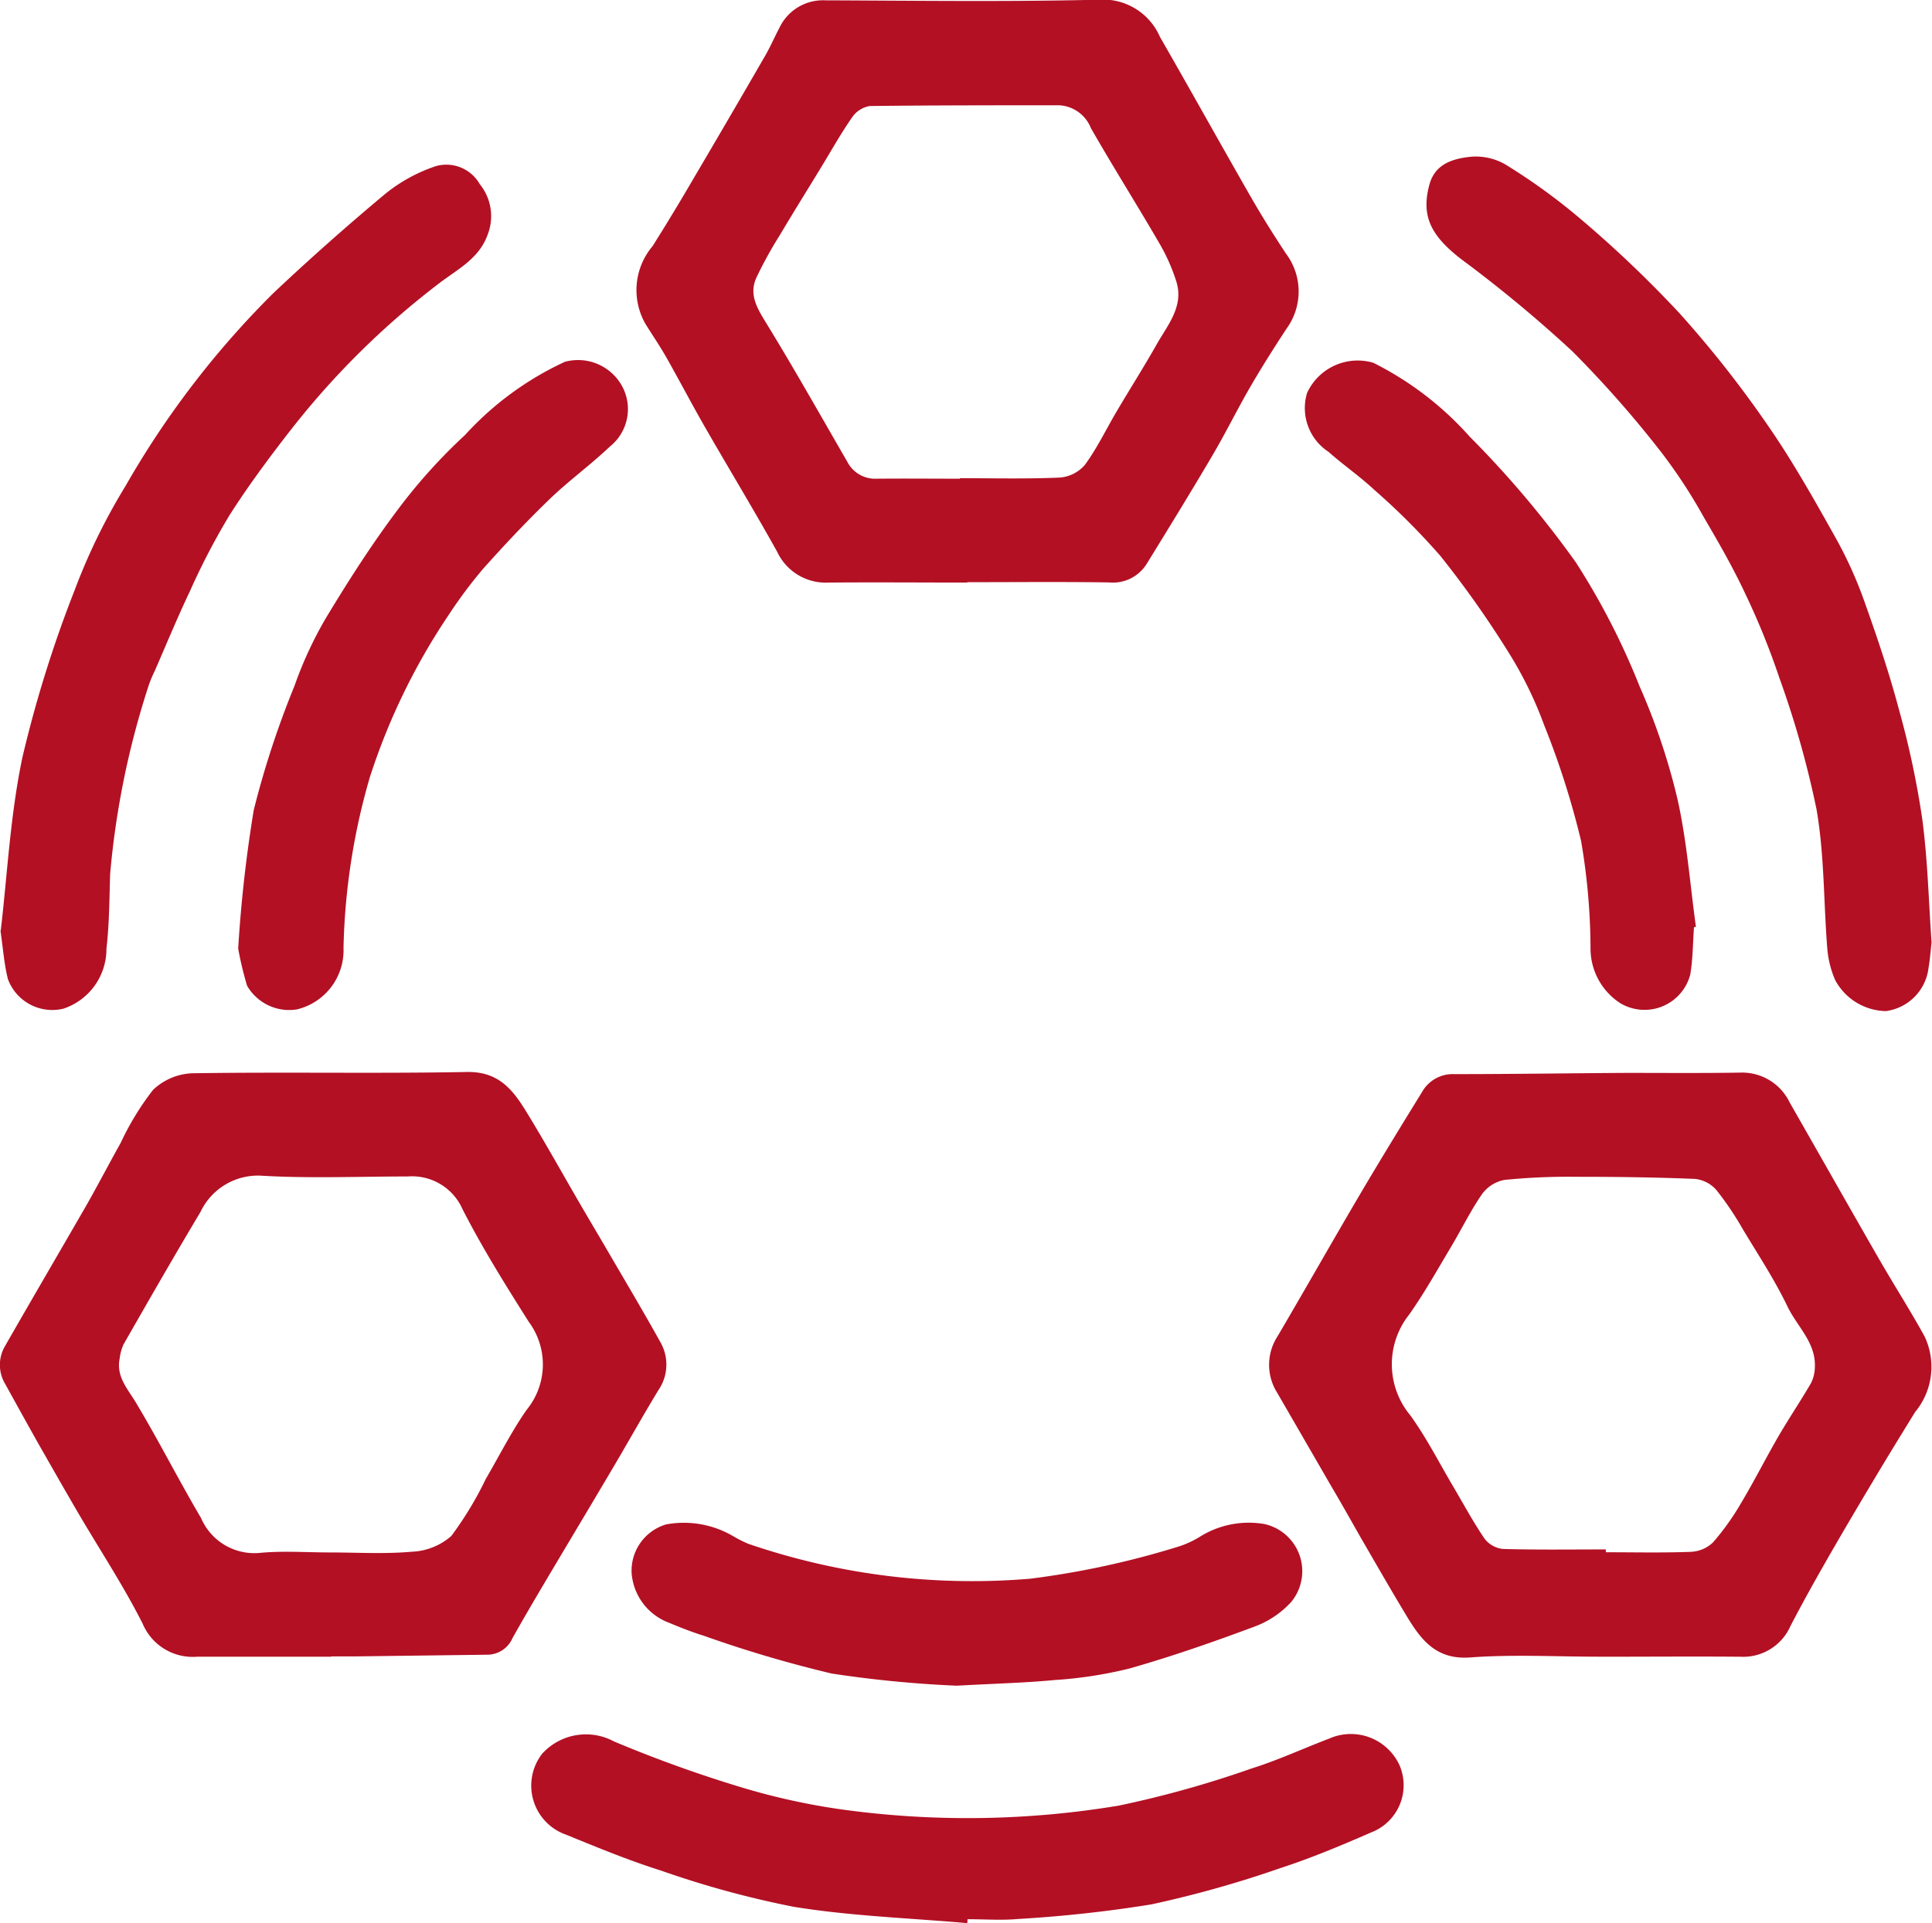
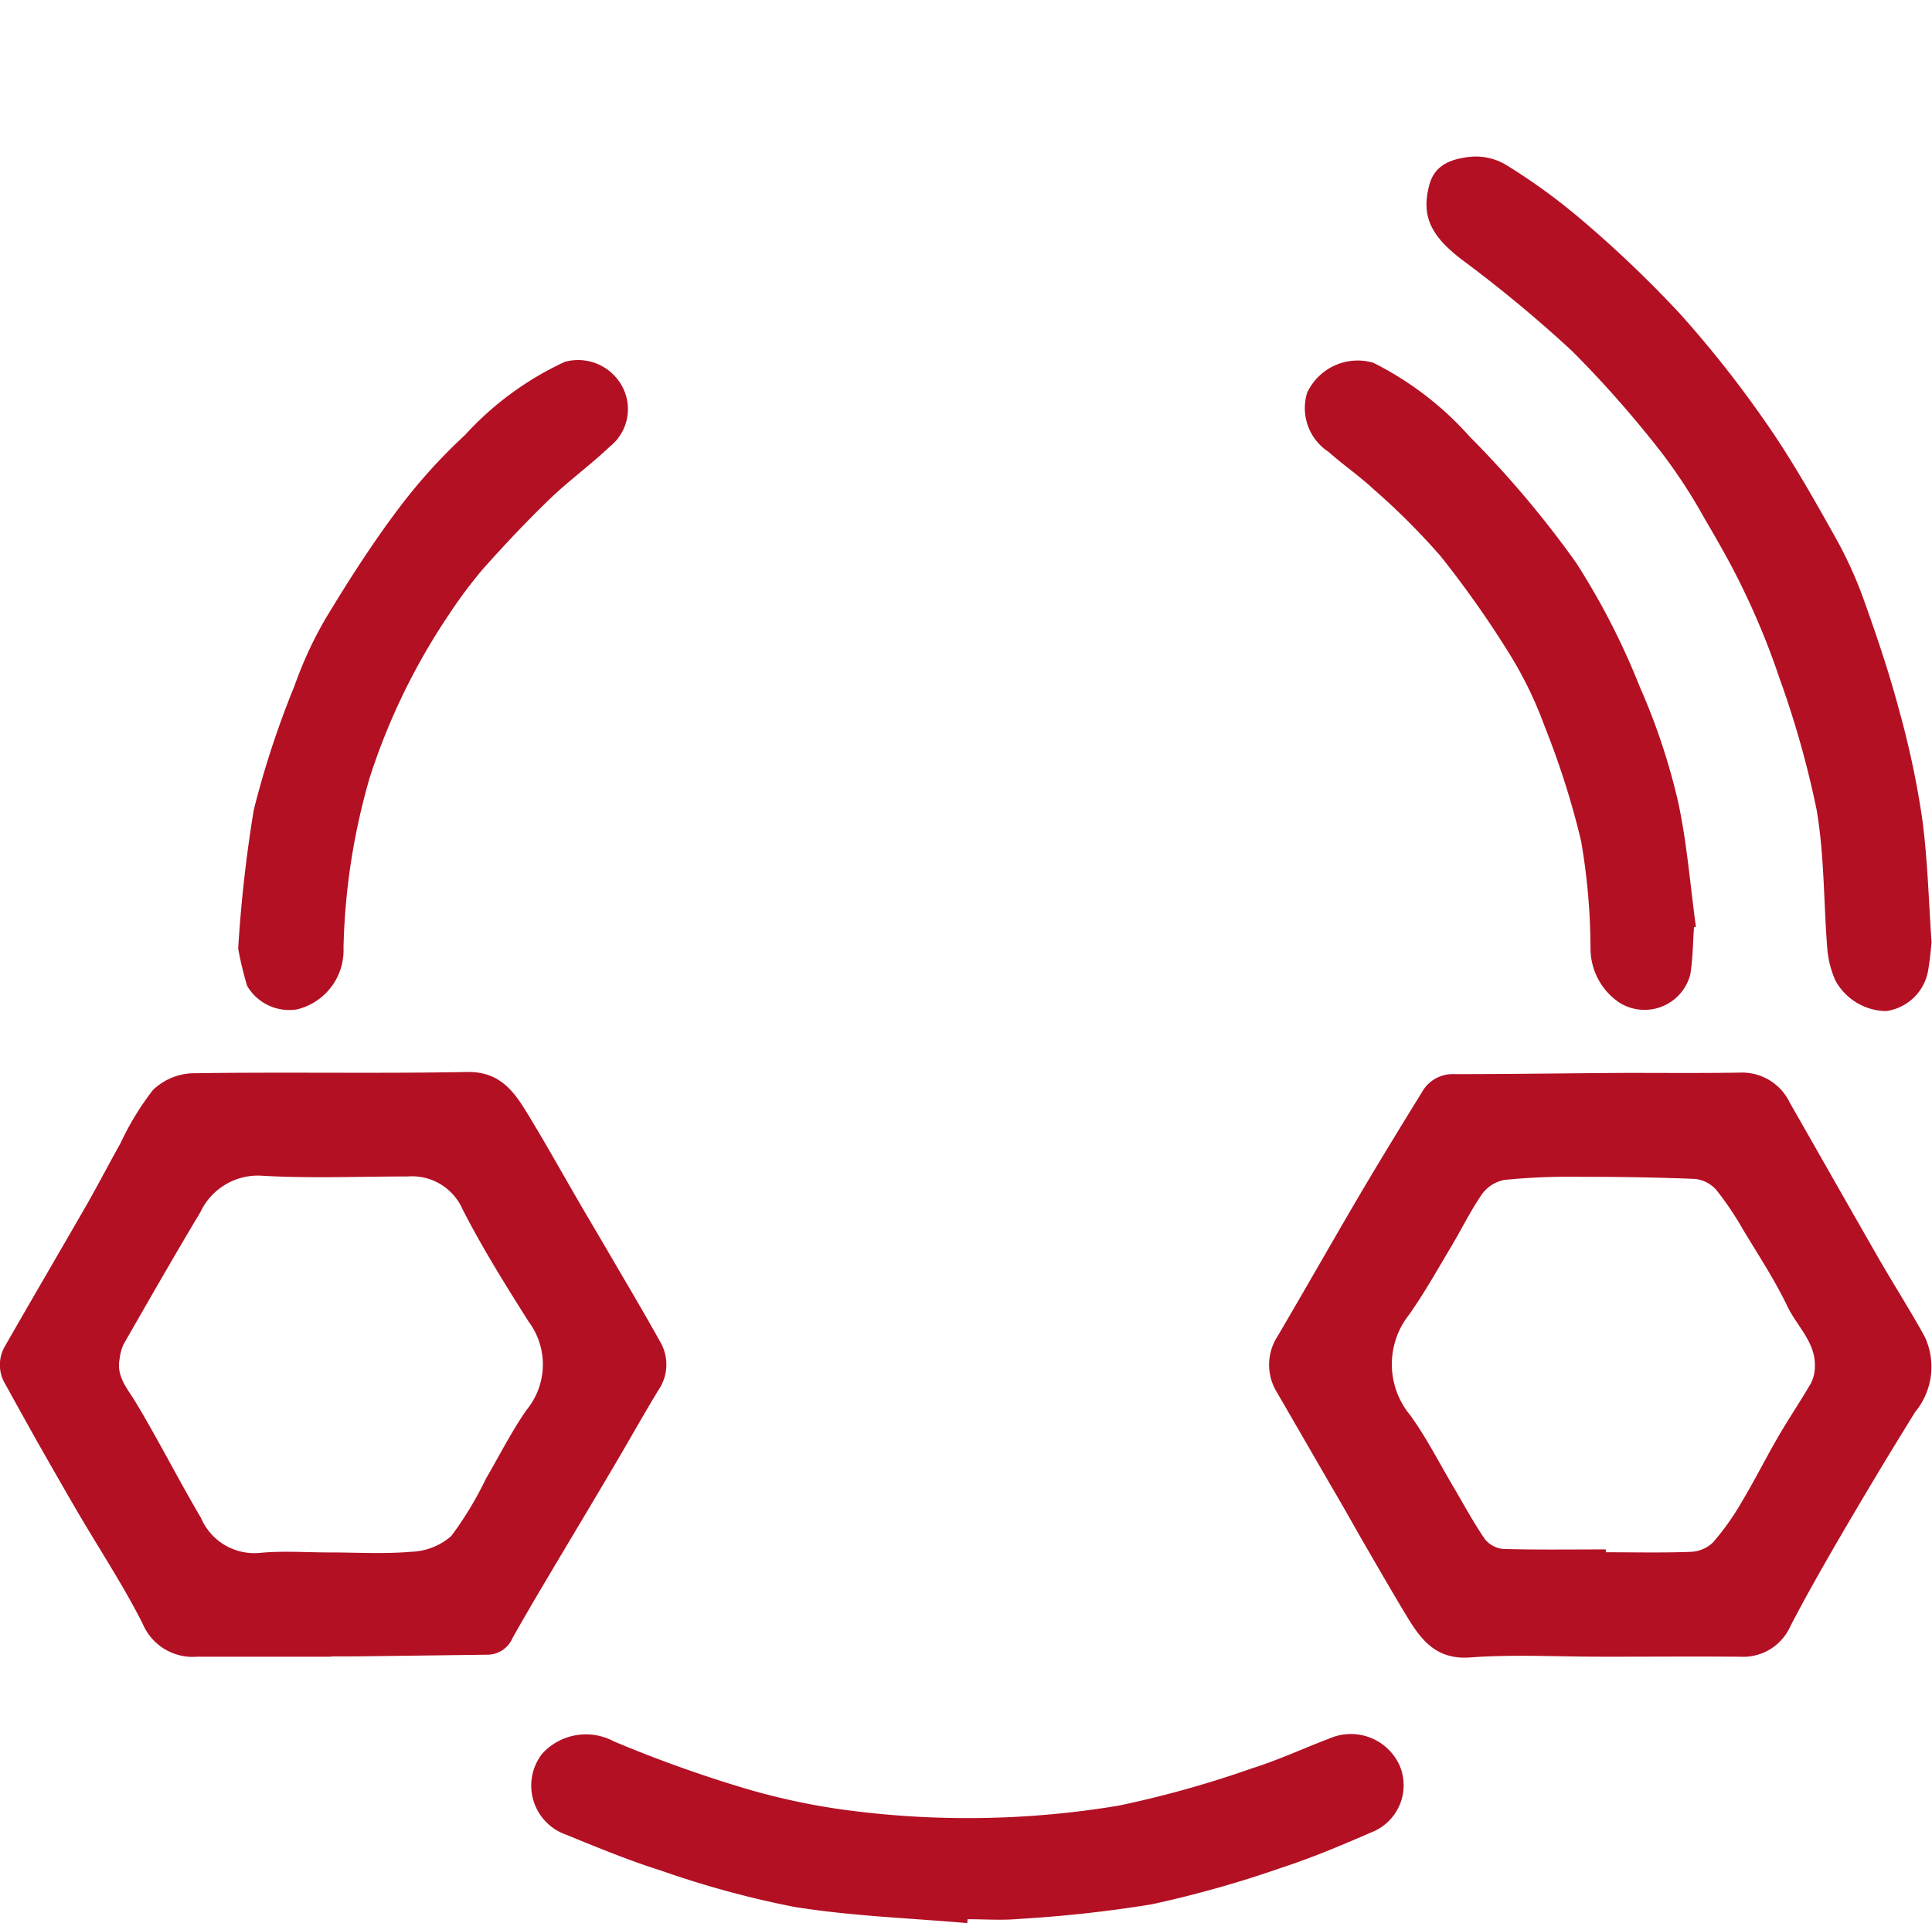
<svg xmlns="http://www.w3.org/2000/svg" id="Group_86" data-name="Group 86" width="40.877" height="40.697" viewBox="0 0 40.877 40.697">
  <defs>
    <clipPath id="clip-path">
      <rect id="Rectangle_50" data-name="Rectangle 50" width="40.877" height="40.697" fill="#b31024" />
    </clipPath>
  </defs>
  <g id="Group_85" data-name="Group 85" clip-path="url(#clip-path)">
    <path id="Path_84" data-name="Path 84" d="M352.622,304.555c-.9,0-1.813-.051-2.713.016-.722.054-1.042-.371-1.347-.876-.336-.556-.658-1.119-.984-1.681-.2-.353-.4-.709-.609-1.062q-.574-.994-1.149-1.987a1.107,1.107,0,0,1,.012-1.193c.579-.986,1.142-1.98,1.721-2.965.435-.739.883-1.47,1.333-2.2a.744.744,0,0,1,.678-.381c1.22,0,2.44-.019,3.66-.026.8,0,1.6.007,2.4-.006a1.116,1.116,0,0,1,1.043.634c.629,1.1,1.251,2.2,1.883,3.3.318.553.663,1.091.97,1.649a1.5,1.5,0,0,1-.2,1.6c-.285.463-.57.926-.849,1.393-.328.548-.654,1.1-.971,1.651-.281.491-.558.984-.818,1.486a1.092,1.092,0,0,1-1.059.649c-1-.008-2,0-3,0m.153-2.26v.049c.6,0,1.2.014,1.8-.009a.72.72,0,0,0,.468-.2,5.455,5.455,0,0,0,.6-.843c.274-.458.514-.936.783-1.4.221-.38.467-.745.688-1.124a.757.757,0,0,0,.083-.329c.031-.527-.374-.87-.578-1.295-.271-.565-.619-1.093-.943-1.632a6.593,6.593,0,0,0-.561-.833.7.7,0,0,0-.451-.236c-.84-.035-1.682-.045-2.524-.045a13.516,13.516,0,0,0-1.51.066.761.761,0,0,0-.474.3c-.249.361-.442.761-.669,1.139-.284.475-.555.961-.874,1.412a1.691,1.691,0,0,0,.024,2.13c.336.464.6.983.891,1.478.225.379.433.769.68,1.132a.564.564,0,0,0,.39.219c.724.021,1.449.01,2.174.01" transform="translate(-318.8 -269.494)" fill="#b31024" />
    <path id="Path_85" data-name="Path 85" d="M7.008,304.447q-1.421,0-2.842,0a1.149,1.149,0,0,1-1.148-.7c-.41-.812-.915-1.575-1.375-2.362-.27-.461-.533-.926-.8-1.392-.247-.438-.49-.878-.733-1.318a.785.785,0,0,1,0-.809c.562-.982,1.134-1.959,1.7-2.941.255-.446.49-.9.742-1.35a5.87,5.87,0,0,1,.685-1.123,1.27,1.27,0,0,1,.835-.353c1.936-.03,3.873.009,5.809-.027.736-.014,1.026.462,1.33.964.369.609.715,1.232,1.073,1.847.184.317.372.631.556.947.379.651.766,1.3,1.131,1.957a.954.954,0,0,1-.039,1.016c-.343.563-.662,1.14-1,1.708-.468.793-.943,1.583-1.413,2.376-.229.387-.457.776-.677,1.168a.58.58,0,0,1-.52.349l-2.808.036c-.168,0-.337,0-.505,0v0m-.035-2.2v0c.579,0,1.16.036,1.735-.015a1.35,1.35,0,0,0,.839-.333,7.306,7.306,0,0,0,.73-1.207c.285-.488.542-1,.862-1.46a1.515,1.515,0,0,0,.046-1.868c-.492-.779-.982-1.563-1.4-2.381a1.166,1.166,0,0,0-1.157-.693c-1.021,0-2.044.043-3.061-.014a1.346,1.346,0,0,0-1.327.767c-.554.926-1.09,1.862-1.627,2.8a1,1,0,0,0-.082.3c-.077.384.167.637.346.937.48.8.9,1.632,1.375,2.437a1.227,1.227,0,0,0,1.24.74c.49-.048.988-.01,1.483-.01" transform="translate(0 -269.385)" fill="#b31024" />
-     <path id="Path_86" data-name="Path 86" d="M180.239,12.329c-.979,0-1.957-.008-2.936,0a1.134,1.134,0,0,1-1.089-.654c-.494-.887-1.021-1.756-1.527-2.637-.282-.491-.544-.994-.824-1.487-.134-.236-.289-.461-.432-.692a1.44,1.44,0,0,1,.149-1.651q.435-.691.848-1.4.774-1.313,1.536-2.633c.11-.191.2-.4.3-.589a1.02,1.02,0,0,1,.971-.579c1.936.007,3.873.034,5.808-.014a1.309,1.309,0,0,1,1.27.786c.647,1.126,1.278,2.262,1.924,3.389.234.408.485.808.744,1.2a1.335,1.335,0,0,1,.009,1.591c-.262.4-.521.809-.762,1.224-.279.481-.524.981-.806,1.46-.451.767-.918,1.525-1.384,2.283a.841.841,0,0,1-.8.4c-1-.015-2-.005-3-.005Zm-.157-2.2s0-.006,0-.009c.7,0,1.409.018,2.112-.013a.779.779,0,0,0,.532-.269c.259-.353.45-.755.674-1.134.282-.478.58-.947.853-1.43.228-.4.566-.791.411-1.305a3.94,3.94,0,0,0-.369-.831c-.473-.815-.976-1.611-1.443-2.429a.763.763,0,0,0-.677-.481c-1.334,0-2.669,0-4,.016a.568.568,0,0,0-.376.242c-.244.352-.454.728-.678,1.095-.283.464-.571.926-.849,1.394a8.615,8.615,0,0,0-.5.909c-.157.356.023.646.214.957.591.964,1.145,1.95,1.712,2.929a.66.66,0,0,0,.618.361c.589-.006,1.178,0,1.768,0" transform="translate(-159.772 0)" fill="#b31024" />
    <path id="Path_87" data-name="Path 87" d="M399.235,59.24c-.022.189-.034.368-.065.543a1.048,1.048,0,0,1-.9.916,1.243,1.243,0,0,1-1.074-.653,2.1,2.1,0,0,1-.168-.664c-.079-.984-.06-1.984-.228-2.952a20.252,20.252,0,0,0-.785-2.779,15.739,15.739,0,0,0-.73-1.8c-.257-.548-.56-1.075-.868-1.6a11.17,11.17,0,0,0-.892-1.366,23.118,23.118,0,0,0-1.892-2.15,28.048,28.048,0,0,0-2.348-1.947c-.655-.505-.85-.923-.679-1.568.1-.381.385-.549.863-.6a1.249,1.249,0,0,1,.75.163,12.827,12.827,0,0,1,1.575,1.14,24.618,24.618,0,0,1,2.1,2,23.192,23.192,0,0,1,1.866,2.367c.542.781,1.009,1.616,1.474,2.447a8.812,8.812,0,0,1,.6,1.353c.26.731.508,1.468.707,2.217a18.8,18.8,0,0,1,.493,2.307c.118.873.138,1.76.2,2.631" transform="translate(-358.366 -39.301)" fill="#b31024" />
-     <path id="Path_88" data-name="Path 88" d="M.208,61c.138-1.168.2-2.439.459-3.667a25.883,25.883,0,0,1,1.107-3.542,12.839,12.839,0,0,1,1.075-2.2A19.094,19.094,0,0,1,5.977,47.51Q7.133,46.42,8.356,45.4a3.433,3.433,0,0,1,1.058-.576.812.812,0,0,1,.928.38,1.074,1.074,0,0,1,.17,1.064c-.18.515-.645.741-1.026,1.034a17.211,17.211,0,0,0-3.074,3.018c-.478.609-.943,1.233-1.36,1.885a14.761,14.761,0,0,0-.841,1.613c-.265.557-.5,1.128-.747,1.694a2.437,2.437,0,0,0-.142.351,17.83,17.83,0,0,0-.8,3.947c-.016.525-.017,1.054-.078,1.575a1.331,1.331,0,0,1-.907,1.269,1,1,0,0,1-1.178-.627c-.076-.3-.1-.619-.157-1.026" transform="translate(-0.192 -41.308)" fill="#b31024" />
    <path id="Path_89" data-name="Path 89" d="M153.984,476.5c-1.224-.108-2.459-.149-3.669-.345a20.375,20.375,0,0,1-2.817-.769c-.679-.214-1.34-.487-2-.757a1.1,1.1,0,0,1-.509-1.714,1.251,1.251,0,0,1,1.518-.261,27.381,27.381,0,0,0,2.655.959,14.153,14.153,0,0,0,2.306.5,19.454,19.454,0,0,0,5.72-.1,22.151,22.151,0,0,0,2.813-.787c.559-.175,1.094-.424,1.643-.633a1.132,1.132,0,0,1,1.488.573,1.069,1.069,0,0,1-.6,1.413c-.633.276-1.273.545-1.929.758a23.219,23.219,0,0,1-2.723.766,27.81,27.81,0,0,1-2.818.309c-.355.032-.715.005-1.072.005l-.006.08" transform="translate(-133.518 -435.8)" fill="#b31024" />
    <path id="Path_90" data-name="Path 90" d="M363.526,110.024c-.024.335-.023.674-.079,1a1,1,0,0,1-1.488.6,1.381,1.381,0,0,1-.622-1.139,13.618,13.618,0,0,0-.2-2.291,17.5,17.5,0,0,0-.781-2.45,8.208,8.208,0,0,0-.729-1.5,21.366,21.366,0,0,0-1.465-2.079,14.586,14.586,0,0,0-1.4-1.4c-.306-.287-.656-.526-.969-.805a1.106,1.106,0,0,1-.453-1.246,1.178,1.178,0,0,1,1.4-.639,6.789,6.789,0,0,1,2.038,1.561,21.375,21.375,0,0,1,2.251,2.667,15.222,15.222,0,0,1,1.346,2.62,13.708,13.708,0,0,1,.8,2.378c.2.887.267,1.805.392,2.71l-.044.011" transform="translate(-327.685 -90.398)" fill="#b31024" />
    <path id="Path_91" data-name="Path 91" d="M64.874,110.37a28.758,28.758,0,0,1,.329-2.925,19.347,19.347,0,0,1,.861-2.624,8.287,8.287,0,0,1,.657-1.424c.475-.788.973-1.568,1.523-2.3a11.641,11.641,0,0,1,1.427-1.586,6.612,6.612,0,0,1,2.115-1.551,1.062,1.062,0,0,1,1.225.544,1.014,1.014,0,0,1-.274,1.25c-.41.39-.872.724-1.279,1.117-.489.472-.955.968-1.407,1.475a9.912,9.912,0,0,0-.714.956,13.633,13.633,0,0,0-1.682,3.463,13.948,13.948,0,0,0-.553,3.6,1.287,1.287,0,0,1-.984,1.3,1.029,1.029,0,0,1-1.056-.5,7.14,7.14,0,0,1-.189-.789" transform="translate(-59.834 -90.303)" fill="#b31024" />
-     <path id="Path_92" data-name="Path 92" d="M178.82,418.177a24.409,24.409,0,0,1-2.622-.256,26,26,0,0,1-2.708-.8c-.251-.078-.5-.176-.738-.276a1.22,1.22,0,0,1-.789-1.046,1.021,1.021,0,0,1,.732-1.035,2.064,2.064,0,0,1,1.4.24,2.79,2.79,0,0,0,.336.171,14.614,14.614,0,0,0,5.962.739,18.194,18.194,0,0,0,3.165-.688,2.039,2.039,0,0,0,.453-.216,1.952,1.952,0,0,1,1.336-.254,1.022,1.022,0,0,1,.571,1.65,1.979,1.979,0,0,1-.767.518c-.873.326-1.755.634-2.651.889a8.937,8.937,0,0,1-1.586.245c-.627.06-1.259.075-2.093.121" transform="translate(-158.599 -382.503)" fill="#b31024" />
  </g>
</svg>